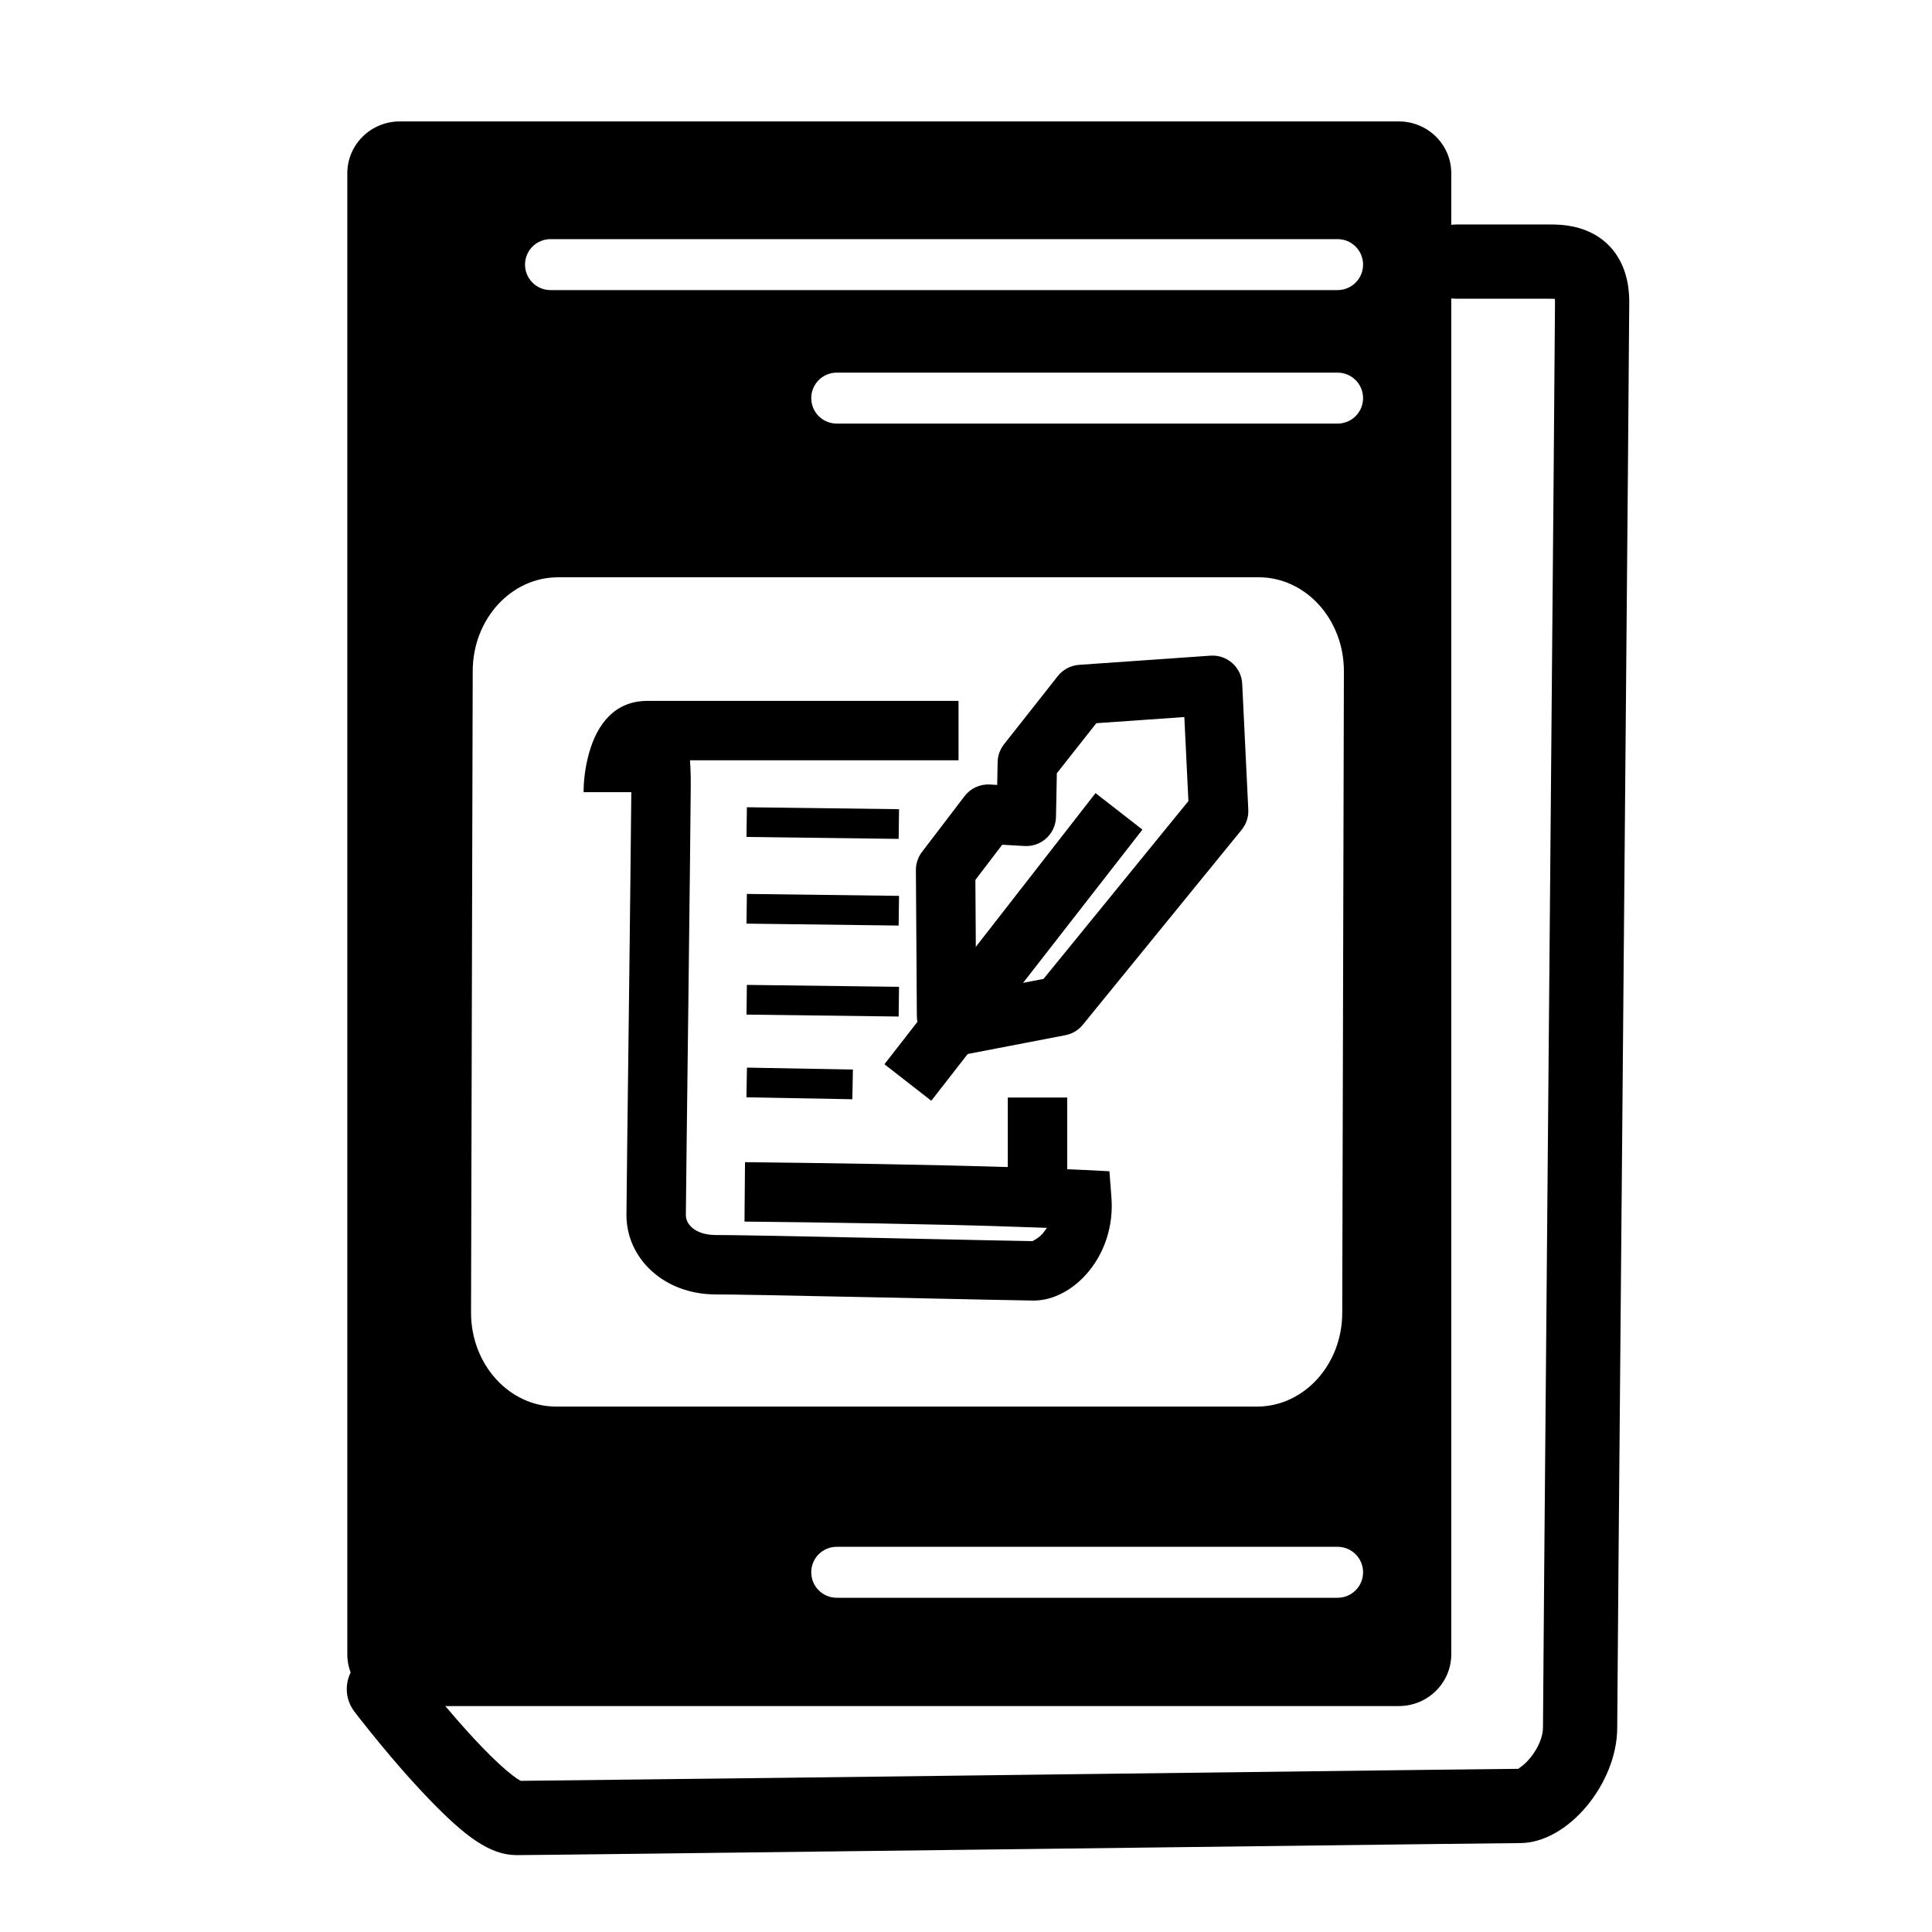
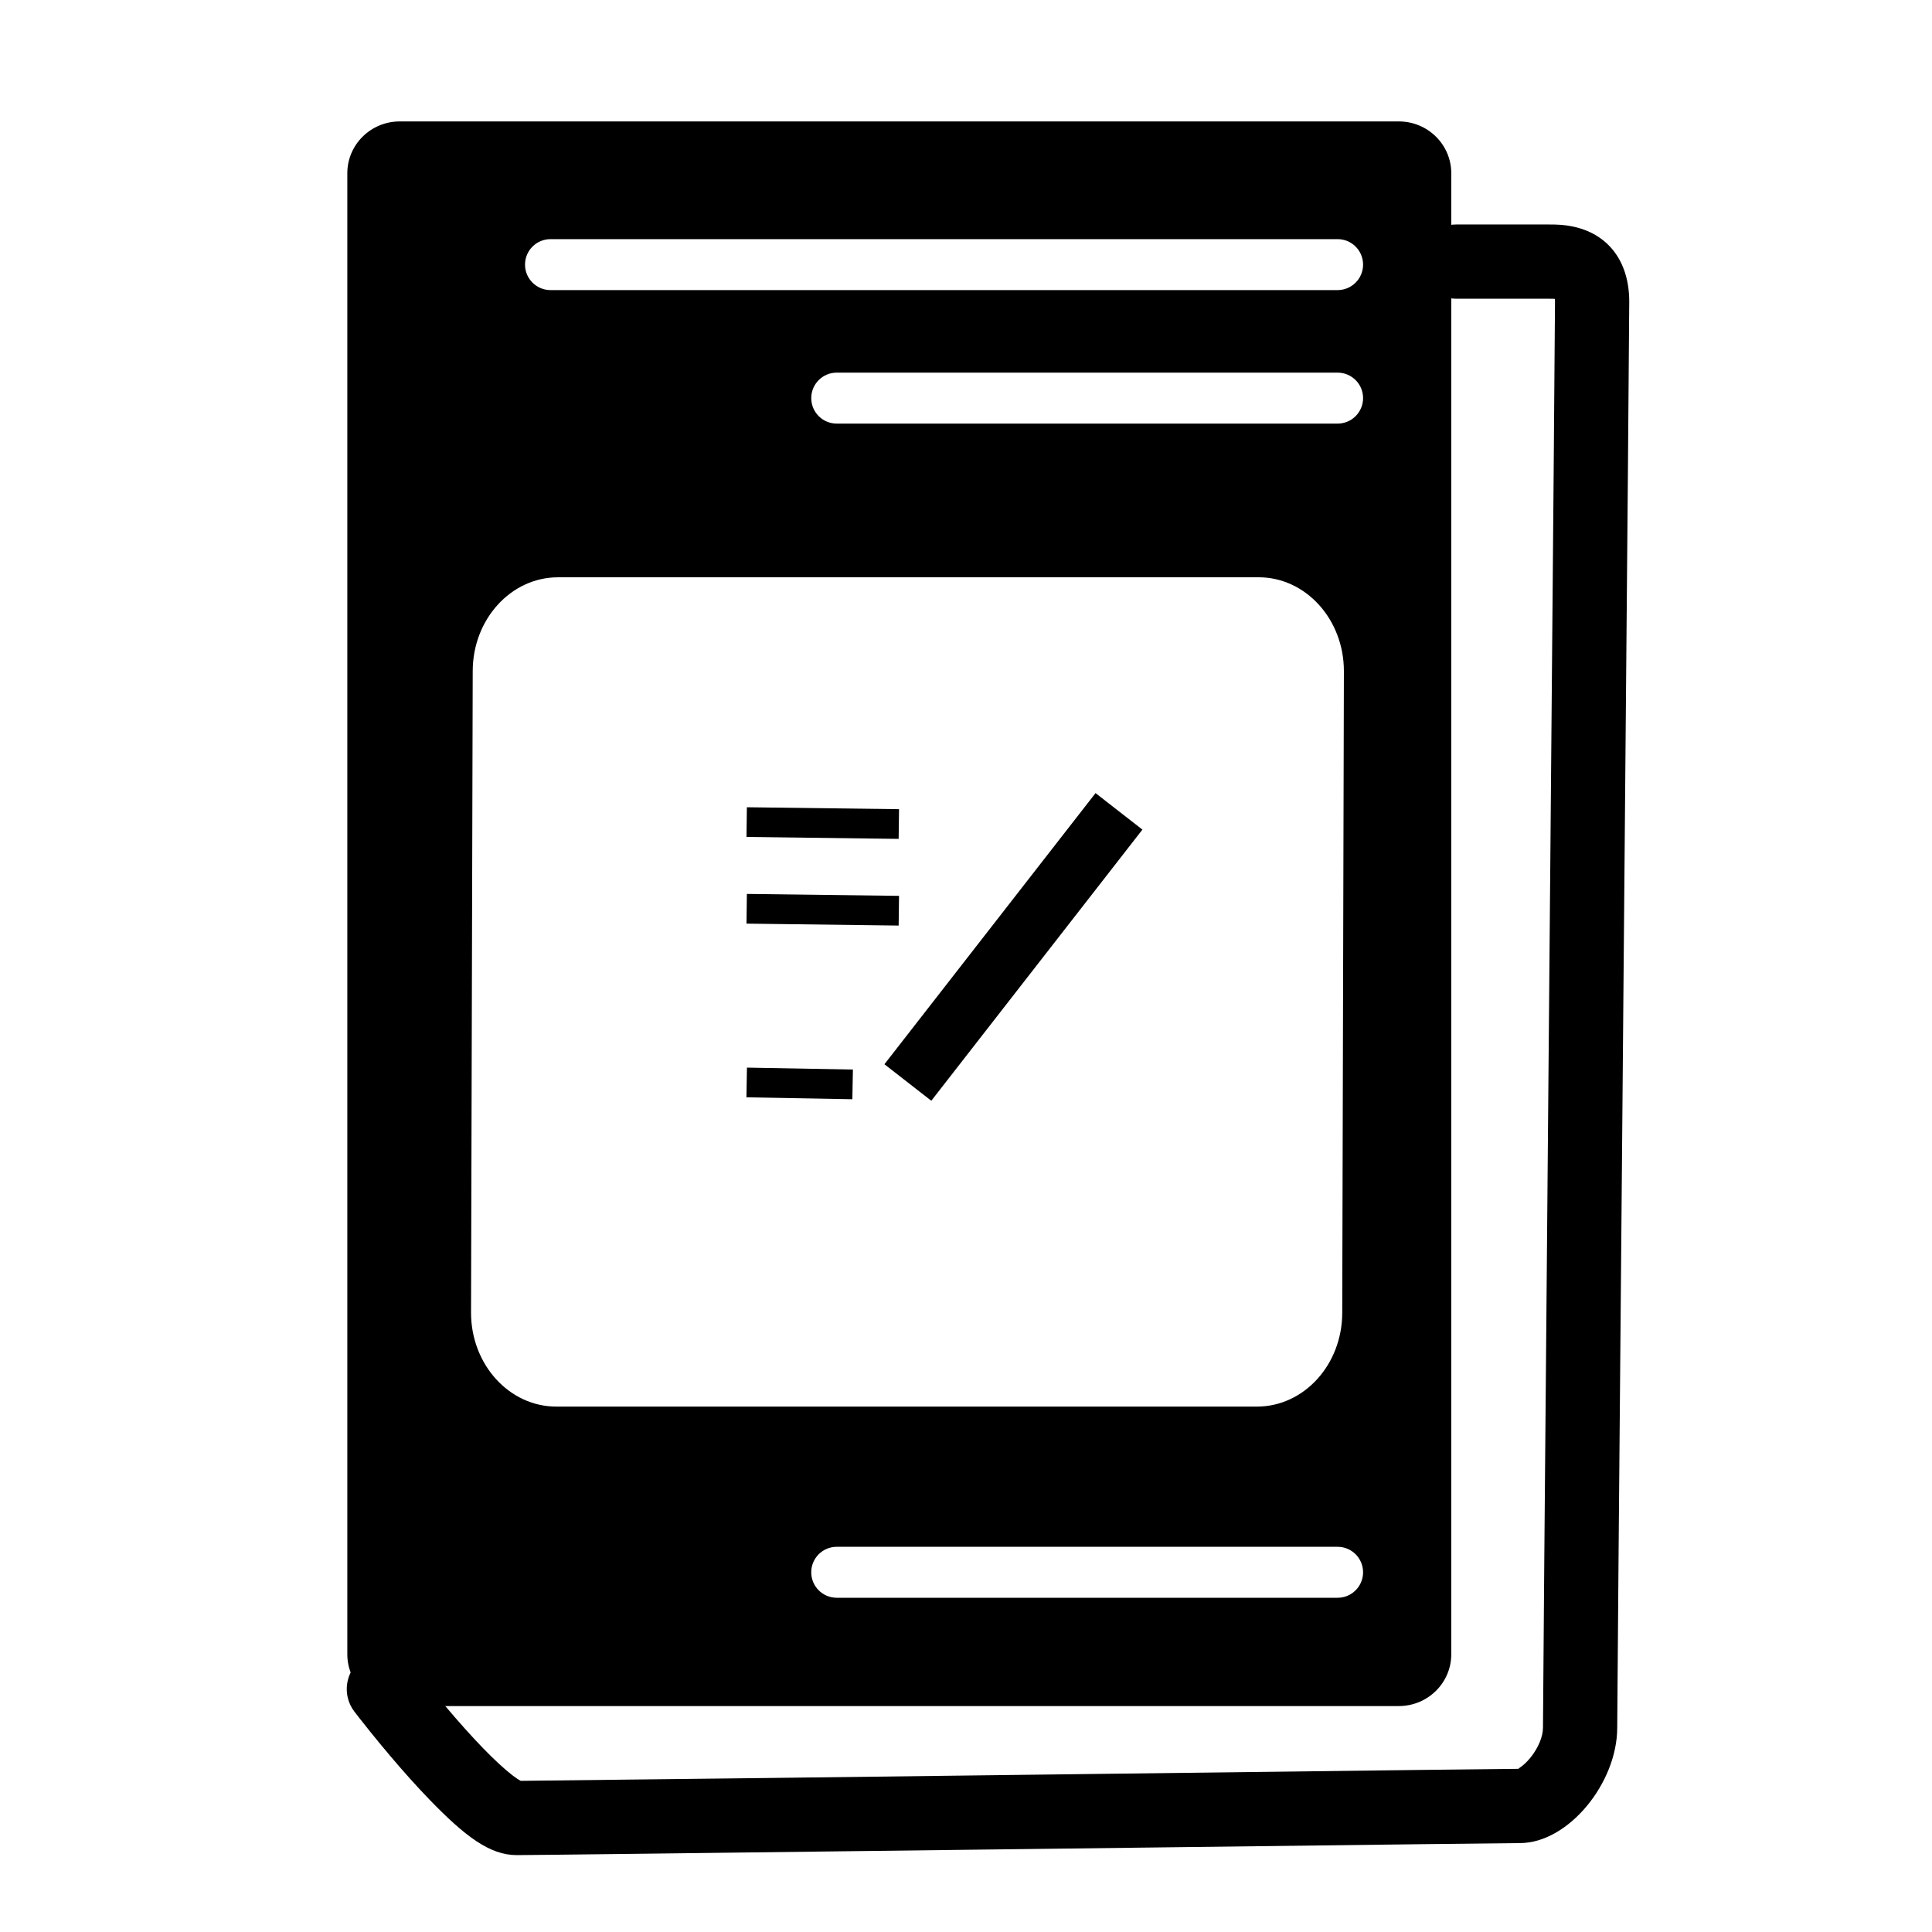
<svg xmlns="http://www.w3.org/2000/svg" fill="#000000" width="800px" height="800px" version="1.1" viewBox="144 144 512 512">
  <g>
    <path d="m514.7 176.18c7.68 0 13.902 6.148 13.902 13.734v392.48c0 7.582-6.223 13.73-13.902 13.73h-264.76c-7.676 0-13.898-6.148-13.898-13.73v-392.48c0-7.586 6.223-13.734 13.902-13.734zm-16.223 377.74h-132.74c-3.727 0-6.75 3.019-6.75 6.754 0 3.727 3.023 6.75 6.75 6.75h132.74c3.731 0 6.754-3.023 6.754-6.75 0-3.734-3.023-6.754-6.75-6.754zm-20.938-256.93h-185.66c-12.484 0-22.605 11.141-22.605 24.879l-0.445 170.01c0.004 13.742 10.121 24.883 22.609 24.883h185.66c12.484 0 22.609-11.141 22.609-24.879l0.438-170.02c0.004-13.738-10.117-24.879-22.605-24.879zm20.941-54.238h-132.74c-3.727 0-6.75 3.023-6.75 6.754 0 3.731 3.023 6.75 6.75 6.75h132.74c3.727 0 6.75-3.019 6.75-6.75 0-3.731-3.023-6.754-6.75-6.754zm0-35.379h-208.59c-3.727 0-6.754 3.023-6.754 6.754 0 3.727 3.027 6.75 6.754 6.75h208.59c3.727 0 6.75-3.023 6.75-6.75 0-3.731-3.023-6.754-6.75-6.754z" />
    <path d="m554.24 203.49c2.754 0 4.348 0.086 6.539 0.535 9.039 1.844 14.988 8.855 14.988 19.934 0 4.484-0.406 52.254-1.594 189.03v0.152c-1.207 138.72-1.594 184.51-1.594 188.72 0 14.684-12.984 30.574-25.785 30.574-2.531 0-22.332 0.238-131.77 1.594l-1.105 0.012c-89.801 1.109-129.07 1.582-132.99 1.582-7.16 0-13.699-4.996-23.102-14.699-1.699-1.758-3.453-3.648-5.254-5.656-3.473-3.875-6.953-8.004-10.285-12.129-1.164-1.445-2.227-2.789-3.172-3.992-0.57-0.73-0.984-1.262-1.207-1.562-3.297-4.32-2.465-10.496 1.855-13.793 4.324-3.293 10.5-2.457 13.793 1.863 0.18 0.234 0.543 0.703 1.066 1.375 0.883 1.129 1.883 2.387 2.981 3.746 3.129 3.879 6.398 7.762 9.625 11.359 1.637 1.824 3.219 3.531 4.734 5.094 3.051 3.148 5.742 5.637 7.902 7.289 1.578 1.129 0.863 0.672 2.117 1.422 43.898-0.469 87.797-1.035 131.69-1.574 0.555-0.008 0.555-0.008 1.105-0.016 111-1.371 129.35-1.598 132.02-1.598-0.527 0-0.484-0.016-0.105-0.254 0.879-0.562 1.898-1.492 2.852-2.656 2.102-2.57 3.359-5.625 3.359-7.981 0-4.309 0.383-49.402 1.594-188.89 0.004-0.078 0.004-0.078 0.004-0.156 1.18-136.06 1.59-184.47 1.59-188.86l-0.035-0.742c-0.699-0.078-0.094-0.016-1.812-0.047h-24.297c-5.434 0-9.84-4.402-9.84-9.84 0-5.434 4.406-9.84 9.84-9.84z" />
    <path d="m434.33 354.18 12.422 9.676-55.949 71.855-12.422-9.676z" />
-     <path d="m464.79 317.76c4.402-0.305 8.199 3.062 8.41 7.473 0.203 4.164 0.203 4.164 0.805 16.66 0.605 12.492 0.605 12.492 0.805 16.656 0.098 1.941-0.531 3.848-1.758 5.356-1.316 1.613-1.316 1.613-6.582 8.074-3.949 4.852-7.902 9.699-11.855 14.551-5.695 6.992-11.395 13.988-17.09 20.977-5.262 6.461-5.262 6.461-6.574 8.078-1.172 1.434-2.805 2.406-4.617 2.754-3.367 0.648-6.731 1.301-10.102 1.945-5.586 1.074-11.172 2.152-16.758 3.227-2.297 0.441-4.668-0.16-6.481-1.645-0.457-0.375-0.16-0.133-0.883-0.723-0.75-0.617-1.504-1.23-2.25-1.848-1.812-1.484-2.867-3.695-2.883-6.035l-0.125-19.328c-0.098-14.5-0.098-14.5-0.129-19.336-0.012-1.742 0.559-3.438 1.617-4.824 1.41-1.848 1.41-1.848 5.644-7.394 4.231-5.547 4.231-5.547 5.644-7.398 1.586-2.074 4.102-3.231 6.711-3.078 1.168 0.066 0.523 0.031 1.93 0.113 0.039-2.019 0.078-4.035 0.117-6.051 0.035-1.711 0.629-3.371 1.688-4.719 1.785-2.258 1.785-2.258 7.129-9.039 5.348-6.777 5.348-6.777 7.129-9.035 1.375-1.742 3.418-2.824 5.637-2.981 4.348-0.301 4.348-0.301 17.406-1.211 13.062-0.914 13.062-0.914 17.414-1.219zm-6.926 16.266c-6.512 0.457-3.383 0.234-9.391 0.656-4.648 0.324-9.293 0.648-13.938 0.973-1.656 2.102-3.312 4.199-4.969 6.301-1.832 2.324-3.66 4.641-5.492 6.965-0.047 2.391-0.016 0.902-0.086 4.465-0.105 5.336-0.105 5.336-0.141 7.109-0.09 4.465-3.867 7.965-8.324 7.707-1.262-0.074-1.262-0.074-5.047-0.289l-0.871-0.055c-2.176 2.852-1.141 1.492-3.109 4.07-1.336 1.754-2.672 3.508-4.012 5.258 0.039 5.547 0.074 11.094 0.113 16.641 0.027 4.344 0.055 8.688 0.082 13.031 5.027-0.965 2.609-0.5 7.246-1.395 3.543-0.68 7.082-1.359 10.617-2.043 1.594-1.953 3.188-3.902 4.777-5.856 6.574-8.078 6.574-8.078 14.473-17.766 7.894-9.688 7.894-9.688 14.473-17.766 1.559-1.914 3.117-3.824 4.676-5.734-0.223-4.551-0.441-9.102-0.664-13.645-0.27-5.633-0.133-2.758-0.414-8.629z" />
-     <path d="m315.58 329.74c9.211 0 11.598 9.086 11.477 22.594-0.094 11.02-0.273 27.414-0.543 49.75-0.035 3.004-0.035 3.004-0.07 6.004-0.105 8.824-0.438 35.812-0.473 38.625-0.145 12.055-0.211 18.082-0.211 19.277 0 2.664 2.731 5.301 7.926 5.301 4.426 0 18.34 0.258 41.695 0.75 1.609 0.031 1.609 0.031 3.215 0.066 5.324 0.109 23.172 0.492 26.316 0.559 8.07 0.172 12.297 0.254 13.02 0.254-0.449 0-0.281-0.047 0.074-0.23 0.77-0.387 1.578-0.992 2.285-1.746l1.164-1.551c-19.68-0.652-10.828-0.402-26.547-0.801-11.727-0.27-24.289-0.492-36.863-0.66-4.394-0.059-8.48-0.109-12.145-0.148-1.285-0.016-2.043-0.02-3.406-0.035-0.992-0.008-0.992-0.008-1.195-0.012l0.137-15.746c0.215 0.004 0.215 0.004 1.215 0.012 1.367 0.016 2.133 0.023 3.418 0.035 3.68 0.039 7.777 0.094 12.195 0.152 12.613 0.172 25.23 0.387 37.008 0.664 14.445 0.34 26.625 0.73 35.812 1.188l6.926 0.352 0.531 6.91c1.188 15.426-10 27.359-20.609 27.359-0.902 0-4.941-0.078-13.355-0.254-3.144-0.066-20.988-0.449-26.312-0.559-1.605-0.035-1.605-0.035-3.215-0.066-23.145-0.488-37.109-0.75-41.363-0.75-13.766 0-23.672-9.555-23.672-21.043 0-1.297 0.07-7.227 0.215-19.465 0.035-2.82 0.367-29.805 0.473-38.629 0.039-2.996 0.039-2.996 0.074-6.004 0.184-15.984 0.383-31.973 0.527-47.957h-12.645c0-2.688 0.34-6.383 1.418-10.262 2.25-8.117 7.09-13.934 15.504-13.934z" />
-     <path d="m398.02 329.74v15.742h-82.441v-15.742z" />
-     <path d="m426.82 434.86v23.992h-15.746v-23.992z" />
    <path d="m341.93 357.93 40.324 0.512-0.102 7.871-40.324-0.512z" />
    <path d="m341.93 380.9 40.324 0.512-0.102 7.871-40.324-0.512z" />
-     <path d="m341.93 405.01 40.324 0.508-0.102 7.875-40.324-0.512z" />
    <path d="m341.95 426.93 28.078 0.512-0.148 7.867-28.07-0.508z" />
  </g>
</svg>